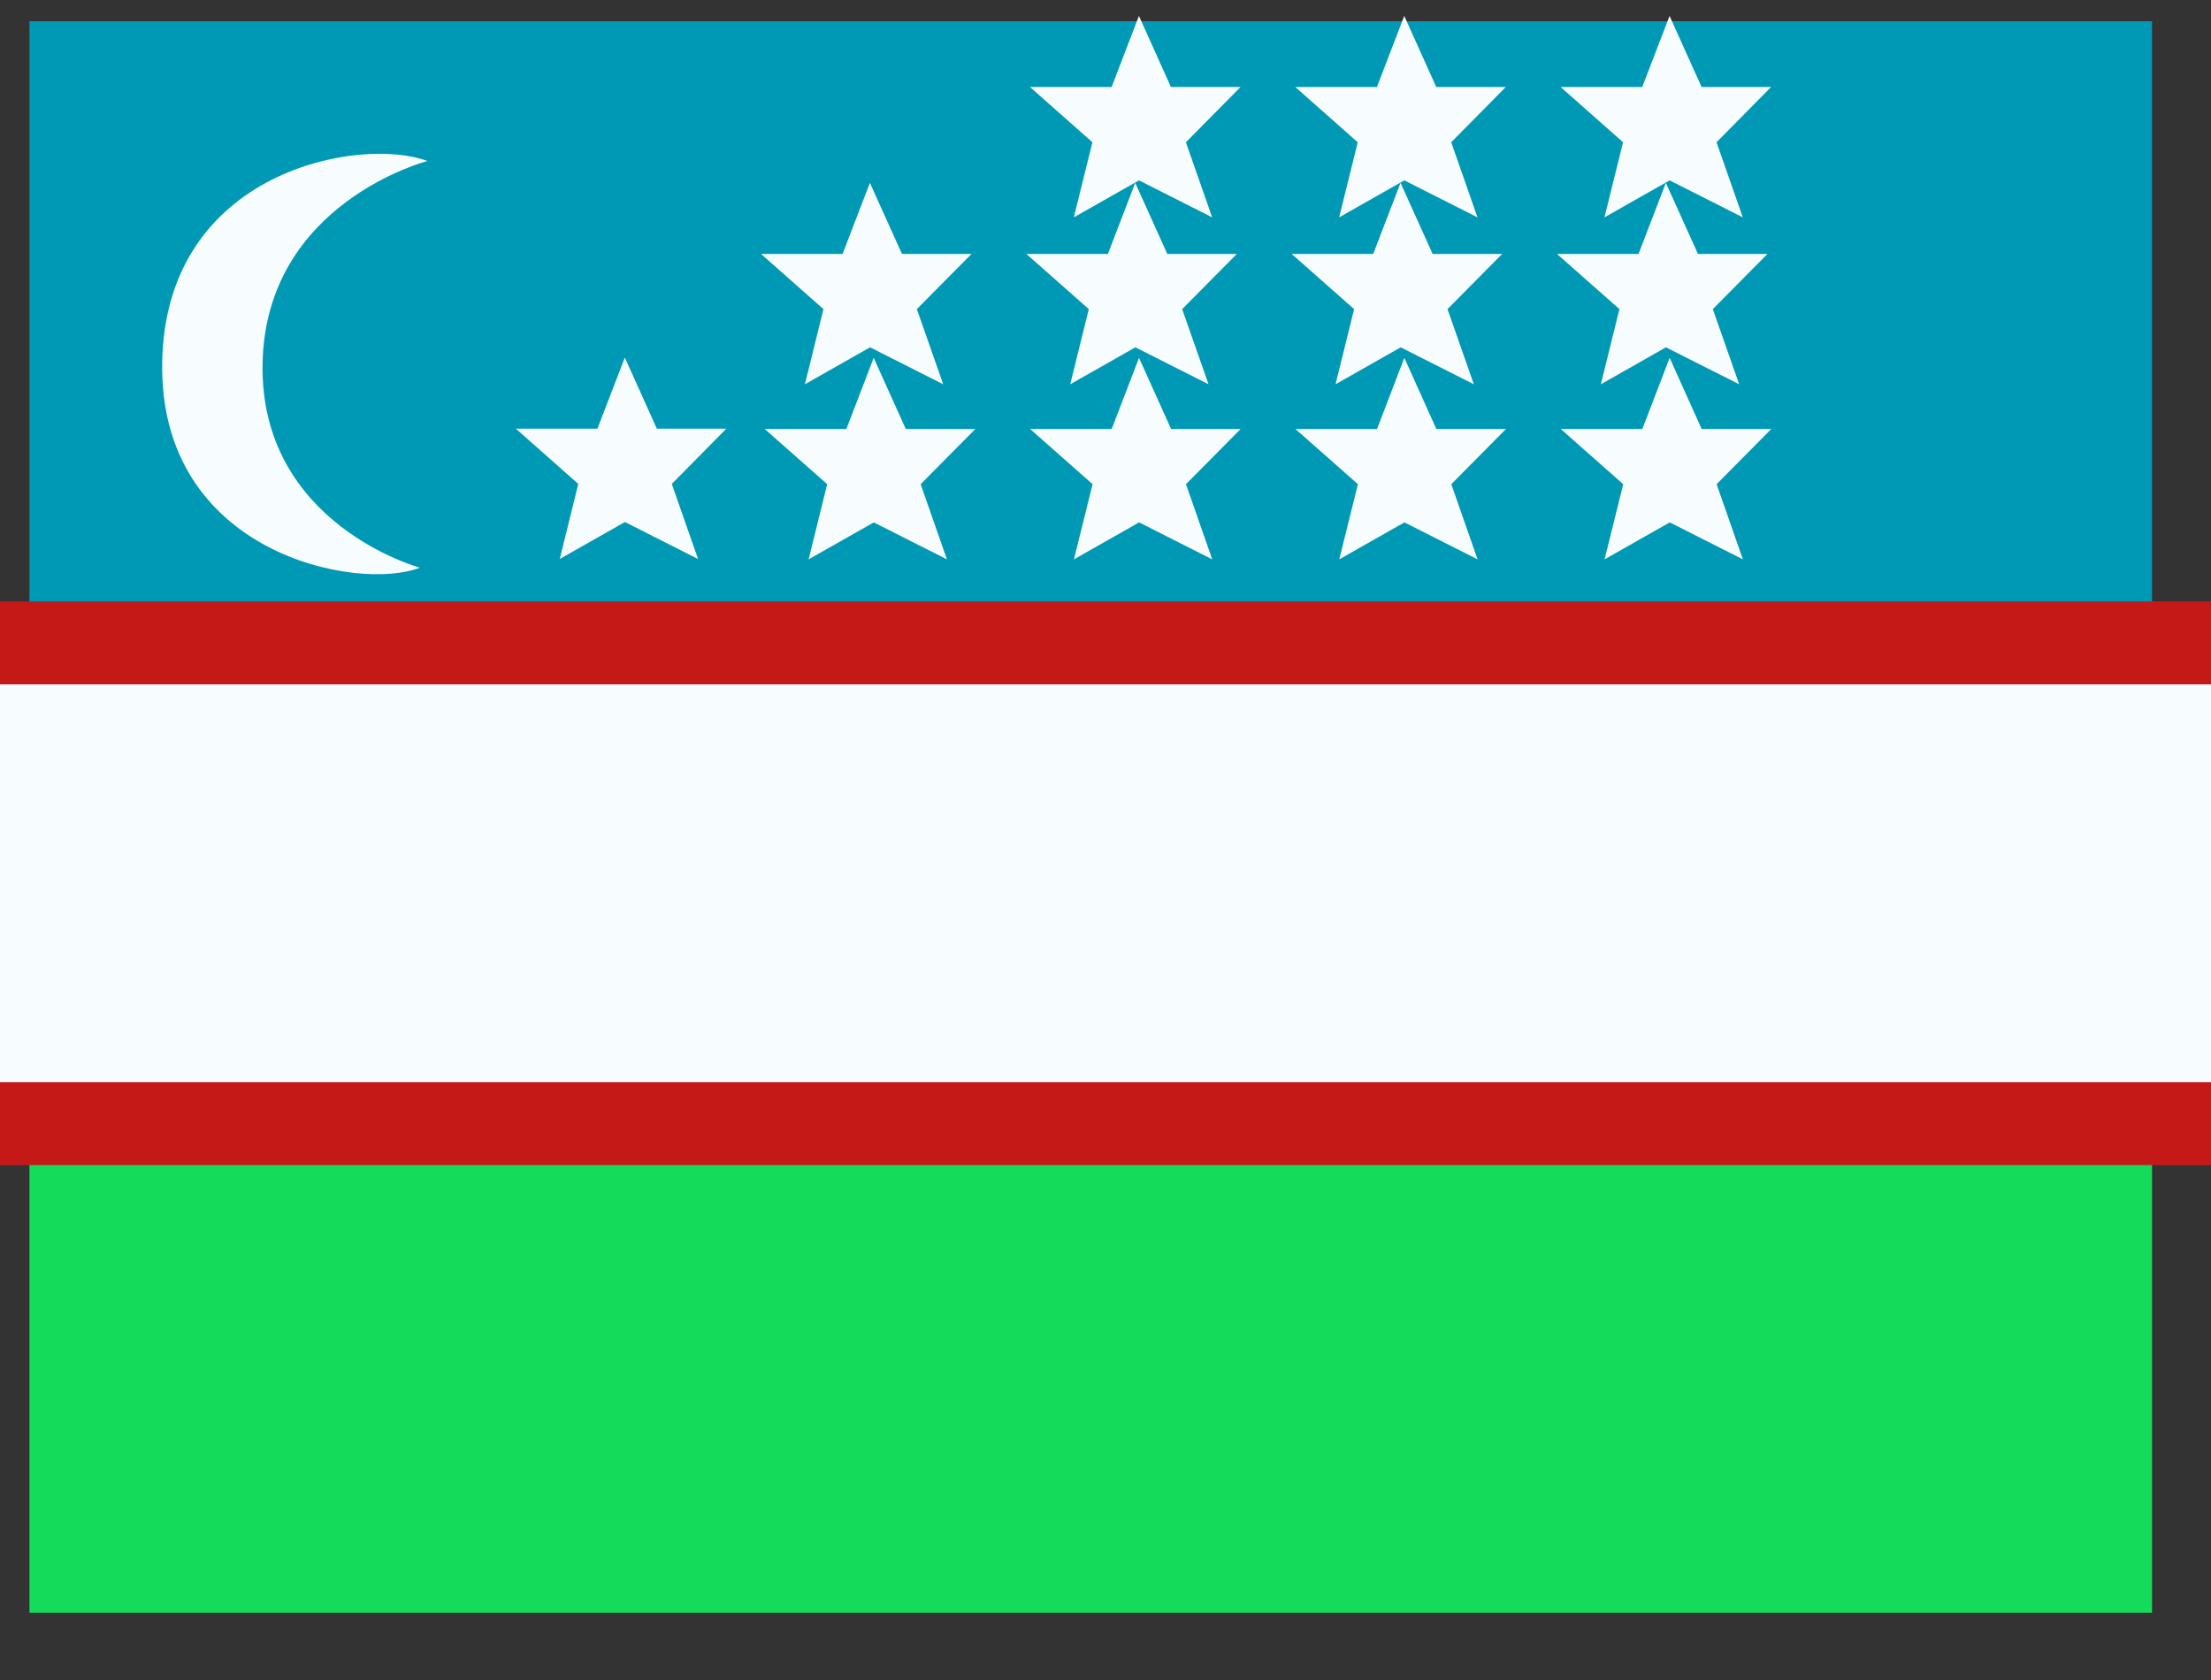
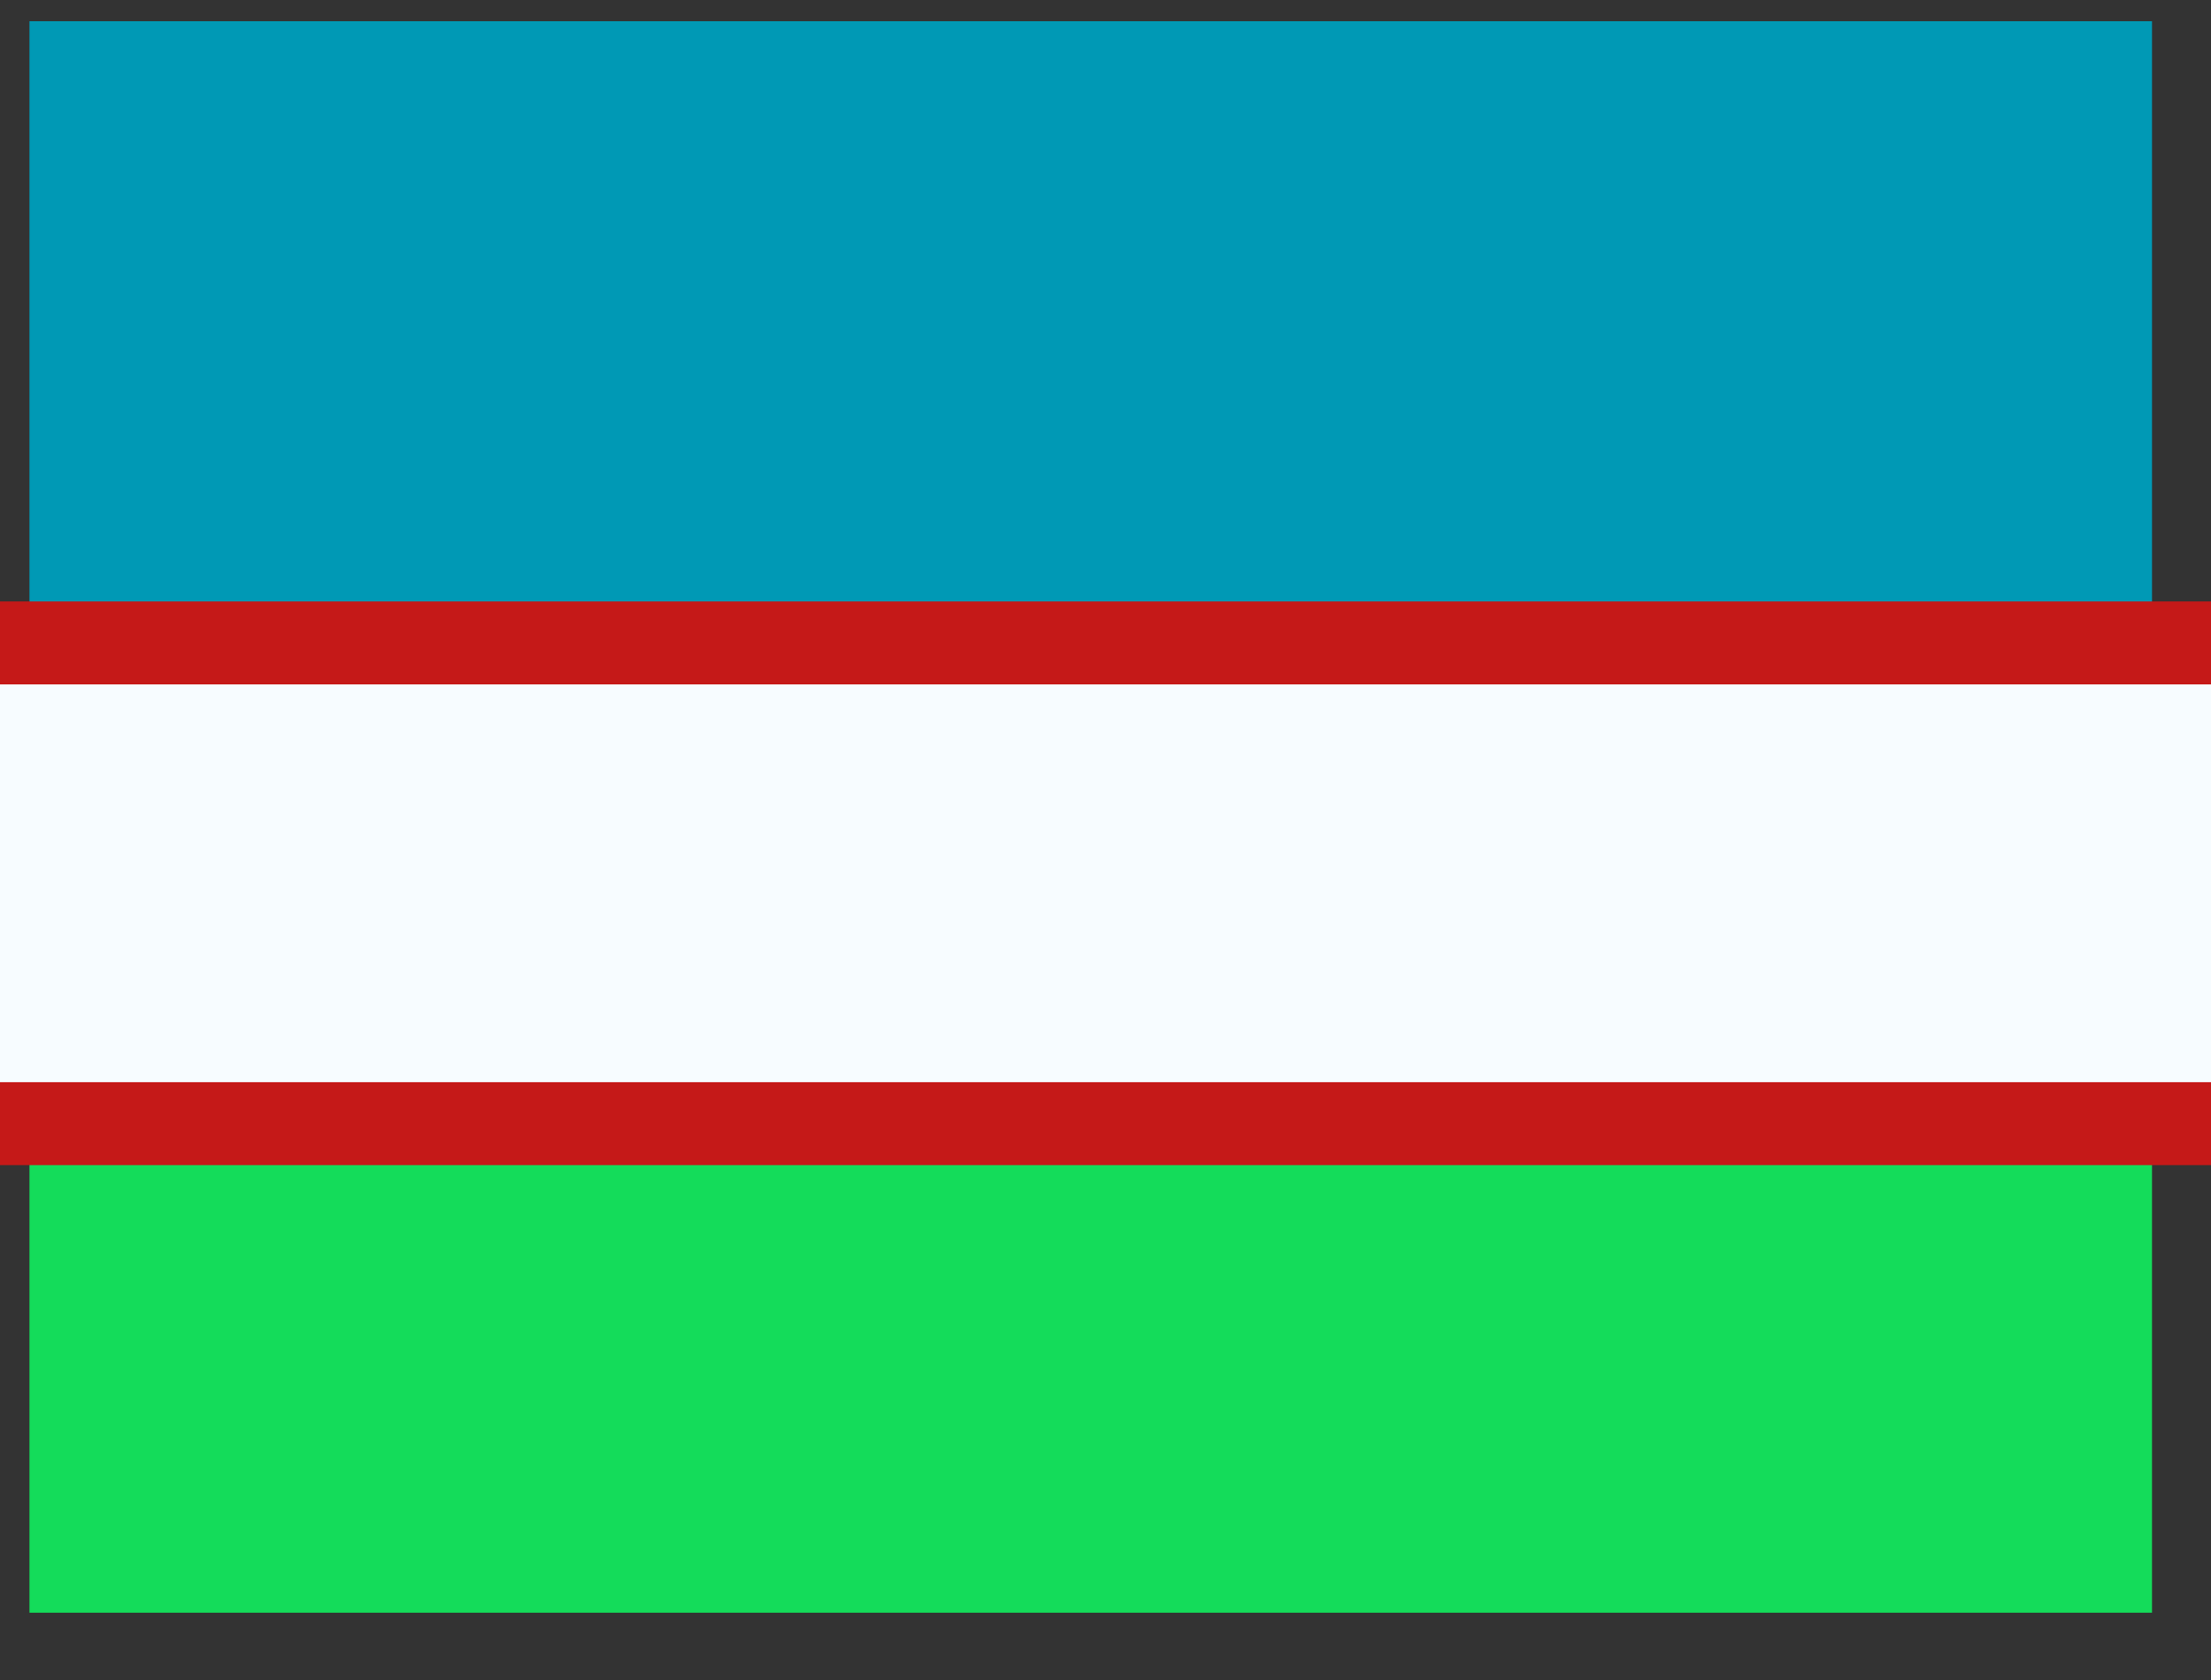
<svg xmlns="http://www.w3.org/2000/svg" width="25" height="19" viewBox="0 0 25 19" fill="none">
  <rect x="0" y="0" width="25" height="19" fill="#333333" stroke="none" />
  <path fill-rule="evenodd" clip-rule="evenodd" d="M0.333 12.239H24.333V18.239H0.333V12.239Z" fill="#14DC5A" />
  <path fill-rule="evenodd" clip-rule="evenodd" d="M0.333 0.24H24.333V7.739H0.333V0.24Z" fill="#0099B5" />
  <path d="M-1.167 7.271H-1.635V7.739V12.239V12.708H-1.167H25.833H26.302V12.239V7.739V7.271H25.833H-1.167Z" fill="#F7FCFF" stroke="#C51918" stroke-width="0.938" />
-   <path fill-rule="evenodd" clip-rule="evenodd" d="M12.879 2.04L12.142 2.458L12.352 1.609L11.646 0.984H12.569L12.878 0.18L13.24 0.984H14.027L13.409 1.609L13.706 2.458L12.879 2.04ZM9.101 4.346L9.838 3.928L10.665 4.346L10.367 3.496L10.985 2.872H10.199L9.836 2.068L9.527 2.872H8.605L9.311 3.496L9.101 4.346ZM7.066 5.904L6.329 6.322L6.539 5.473L5.833 4.848H6.755L7.065 4.044L7.427 4.848H8.213L7.596 5.473L7.893 6.322L7.066 5.904ZM9.88 5.908L9.143 6.326L9.353 5.476L8.647 4.852H9.57L9.879 4.047L10.242 4.852H11.028L10.41 5.476L10.707 6.326L9.88 5.908ZM12.88 5.908L12.143 6.326L12.354 5.476L11.648 4.852H12.57L12.879 4.047L13.242 4.852H14.028L13.41 5.476L13.707 6.326L12.88 5.908ZM12.101 4.346L12.838 3.928L13.665 4.346L13.367 3.496L13.985 2.872H13.199L12.836 2.068L12.527 2.872H11.605L12.311 3.496L12.101 4.346ZM15.143 6.326L15.88 5.908L16.707 6.326L16.41 5.476L17.028 4.852H16.241L15.879 4.047L15.57 4.852H14.648L15.354 5.476L15.143 6.326ZM15.838 3.928L15.101 4.346L15.311 3.496L14.605 2.872H15.527L15.836 2.068L16.199 2.872H16.985L16.367 3.496L16.665 4.346L15.838 3.928ZM15.142 2.458L15.879 2.04L16.706 2.458L16.409 1.609L17.026 0.984H16.24L15.878 0.18L15.569 0.984H14.646L15.352 1.609L15.142 2.458ZM18.88 5.908L18.143 6.326L18.354 5.476L17.648 4.852H18.57L18.879 4.047L19.241 4.852H20.028L19.41 5.476L19.707 6.326L18.88 5.908ZM18.101 4.346L18.837 3.928L19.665 4.346L19.367 3.496L19.985 2.872H19.199L18.836 2.068L18.527 2.872H17.605L18.311 3.496L18.101 4.346ZM18.879 2.04L18.142 2.458L18.352 1.609L17.646 0.984H18.569L18.878 0.18L19.24 0.984H20.026L19.409 1.609L19.706 2.458L18.879 2.04ZM4.747 6.42C4.747 6.42 2.935 5.929 2.969 4.111C3.003 2.293 4.833 1.821 4.833 1.821C4.086 1.538 1.875 1.918 1.834 4.092C1.793 6.267 4.05 6.695 4.747 6.42Z" fill="#F7FCFF" />
</svg>